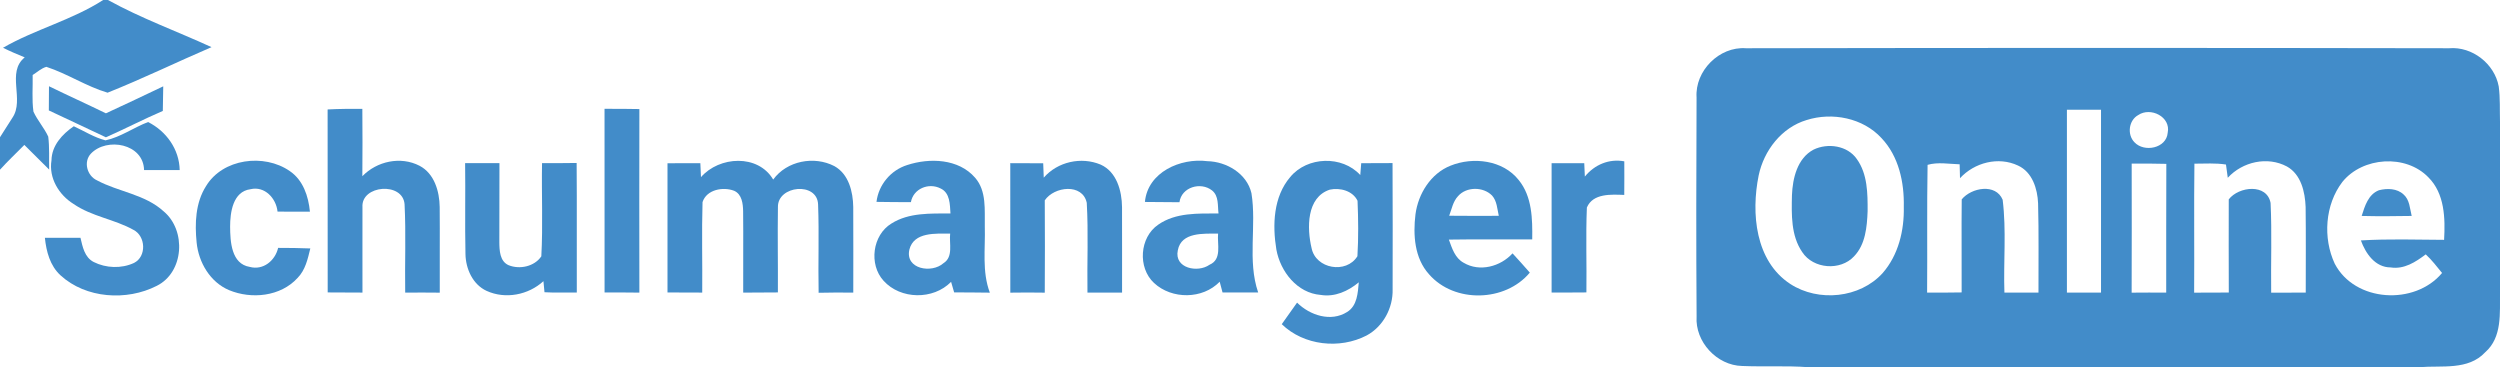
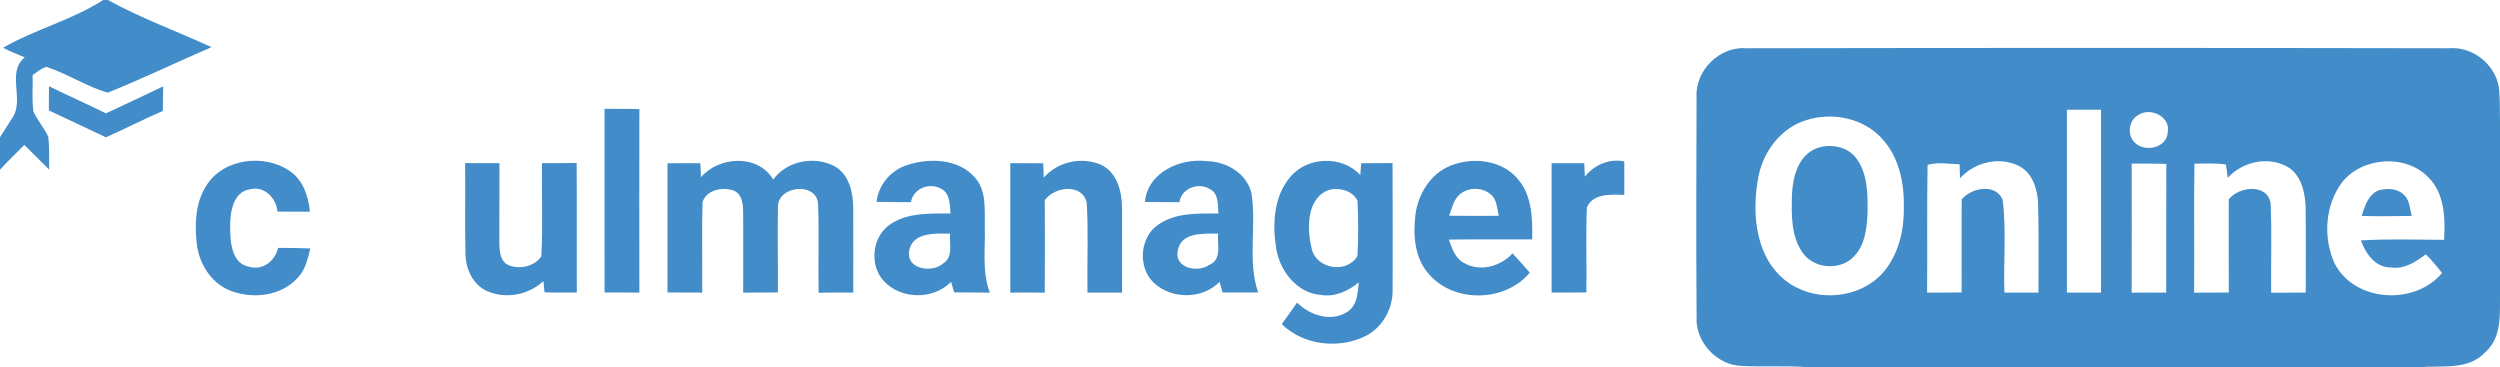
<svg xmlns="http://www.w3.org/2000/svg" width="640pt" height="94pt" viewBox="0 0 640 94" version="1.1">
  <g id="#428cc9ff">
    <path fill="#428cc9" opacity="1.00" d=" M 26.41 0.00 L 27.64 0.00 C 36.13 4.70 45.34 8.02 54.15 12.07 C 45.26 15.89 36.53 20.14 27.54 23.73 C 22.10 22.12 17.27 18.87 11.87 17.11 C 10.55 17.48 9.51 18.49 8.36 19.20 C 8.43 22.32 8.13 25.47 8.56 28.57 C 9.59 30.84 11.31 32.71 12.35 34.98 C 12.70 37.78 12.52 40.61 12.59 43.42 C 10.49 41.30 8.36 39.19 6.23 37.10 C 4.15 39.21 1.99 41.24 0.00 43.44 L 0.00 35.13 C 1.02 33.44 2.16 31.83 3.18 30.14 C 6.34 25.50 1.57 18.53 6.33 14.69 C 4.45 13.92 2.58 13.13 0.77 12.23 C 8.98 7.50 18.45 5.14 26.41 0.00 Z" />
    <path fill="#428cc9" opacity="1.00" d=" M 434.32 24.94 C 433.88 18.14 440.13 11.86 446.94 12.35 C 506.96 12.24 566.98 12.24 627.00 12.35 C 632.89 11.86 638.60 16.33 639.67 22.11 C 640.08 25.11 639.91 28.16 640.00 31.18 L 640.00 74.83 C 639.93 80.11 640.61 86.32 636.21 90.18 C 631.86 94.87 625.07 93.51 619.38 94.00 L 462.89 94.00 C 457.26 93.58 451.61 93.93 445.97 93.69 C 439.51 93.54 433.91 87.49 434.33 81.03 C 434.20 62.33 434.24 43.64 434.32 24.94 M 529.13 28.10 C 529.12 43.70 529.12 59.31 529.13 74.91 C 532.04 74.89 534.94 74.89 537.86 74.90 C 537.86 59.30 537.86 43.70 537.86 28.10 C 534.94 28.11 532.04 28.11 529.13 28.10 M 547.38 29.46 C 544.94 30.80 544.50 34.45 546.41 36.41 C 548.90 39.09 554.61 37.98 554.93 33.99 C 555.80 29.91 550.54 27.31 547.38 29.46 M 462.49 30.73 C 456.10 32.64 451.56 38.51 450.22 44.90 C 448.26 54.54 449.32 66.82 458.32 72.70 C 465.53 77.38 476.11 76.35 481.95 69.92 C 486.00 65.29 487.51 58.97 487.37 52.94 C 487.51 46.70 486.09 40.02 481.67 35.36 C 476.93 30.19 469.05 28.65 462.49 30.73 M 501.76 45.62 C 501.74 44.73 501.70 42.95 501.67 42.06 C 498.95 41.98 496.09 41.44 493.46 42.20 C 493.27 53.10 493.43 64.01 493.34 74.91 C 496.28 74.92 499.23 74.91 502.18 74.86 C 502.22 66.92 502.11 58.98 502.20 51.04 C 504.68 48.01 510.93 46.89 512.68 51.14 C 513.66 59.00 512.86 66.99 513.13 74.91 C 516.04 74.89 518.94 74.89 521.85 74.91 C 521.82 67.29 521.96 59.67 521.75 52.05 C 521.60 48.32 520.27 44.05 516.61 42.38 C 511.59 40.01 505.46 41.60 501.76 45.62 M 570.31 45.51 C 570.20 44.66 569.97 42.97 569.85 42.12 C 567.18 41.70 564.46 41.90 561.77 41.90 C 561.63 52.91 561.78 63.91 561.70 74.92 C 564.65 74.89 567.61 74.89 570.57 74.89 C 570.52 66.94 570.56 58.99 570.56 51.04 C 573.13 47.71 580.33 46.91 581.27 51.96 C 581.63 59.60 581.32 67.27 581.42 74.92 C 584.36 74.90 587.31 74.89 590.27 74.91 C 590.27 67.60 590.33 60.28 590.24 52.98 C 590.09 49.14 589.08 44.65 585.45 42.62 C 580.45 39.95 574.08 41.40 570.31 45.51 M 545.71 41.88 C 545.72 52.89 545.75 63.91 545.70 74.92 C 548.65 74.89 551.60 74.89 554.55 74.91 C 554.57 63.92 554.52 52.93 554.58 41.95 C 551.62 41.86 548.66 41.87 545.71 41.88 M 599.65 46.57 C 595.19 52.40 594.63 60.93 597.69 67.50 C 602.85 77.40 618.19 78.24 625.17 69.88 C 623.83 68.24 622.54 66.55 620.99 65.12 C 618.38 67.09 615.43 69.00 611.99 68.46 C 608.04 68.45 605.59 64.88 604.39 61.55 C 611.48 61.12 618.59 61.36 625.69 61.40 C 626.00 55.88 625.85 49.56 621.66 45.39 C 615.88 39.40 604.83 40.15 599.65 46.57 Z" />
    <path fill="#428cc9" opacity="1.00" d=" M 27.11 29.01 C 32.02 26.73 36.92 24.44 41.79 22.10 C 41.77 24.20 41.74 26.30 41.68 28.40 C 36.76 30.51 32.01 32.99 27.11 35.15 C 22.26 32.82 17.36 30.59 12.50 28.27 C 12.52 26.20 12.52 24.14 12.54 22.08 C 17.37 24.44 22.28 26.65 27.11 29.01 Z" />
-     <path fill="#428cc9" opacity="1.00" d=" M 83.87 28.02 C 86.83 27.86 89.79 27.85 92.76 27.87 C 92.80 33.62 92.82 39.36 92.76 45.11 C 96.49 41.26 102.57 39.93 107.41 42.44 C 111.20 44.43 112.50 48.98 112.56 52.98 C 112.63 60.29 112.54 67.60 112.58 74.92 C 109.63 74.89 106.68 74.88 103.73 74.91 C 103.61 67.37 103.95 59.81 103.57 52.28 C 103.11 46.50 92.43 47.36 92.79 53.00 C 92.75 60.30 92.82 67.60 92.79 74.90 C 89.82 74.89 86.85 74.88 83.89 74.86 C 83.88 59.25 83.90 43.63 83.87 28.02 Z" />
    <path fill="#428cc9" opacity="1.00" d=" M 154.76 27.86 C 157.73 27.85 160.70 27.86 163.68 27.92 C 163.66 43.58 163.64 59.24 163.68 74.91 C 160.71 74.87 157.74 74.86 154.77 74.88 C 154.75 59.20 154.76 43.53 154.76 27.86 Z" />
-     <path fill="#428cc9" opacity="1.00" d=" M 27.01 35.93 C 30.88 35.10 34.22 32.65 37.91 31.24 C 42.58 33.59 45.90 38.22 46.00 43.54 C 42.96 43.55 39.92 43.55 36.88 43.54 C 36.75 36.78 27.36 35.05 23.27 39.33 C 21.30 41.43 22.29 45.01 24.83 46.17 C 30.37 49.14 37.13 49.73 41.91 54.12 C 47.72 58.97 47.14 69.70 40.12 73.18 C 32.45 77.10 21.98 76.43 15.50 70.49 C 12.80 68.03 11.85 64.38 11.49 60.87 C 14.53 60.86 17.57 60.86 20.60 60.87 C 21.14 63.17 21.65 65.88 23.98 67.07 C 27.12 68.66 31.10 68.81 34.31 67.31 C 37.56 65.69 37.33 60.44 34.16 58.84 C 29.29 56.12 23.49 55.43 18.84 52.22 C 15.09 49.91 12.44 45.56 13.18 41.05 C 13.24 37.25 15.94 34.35 18.89 32.32 C 21.57 33.55 24.12 35.20 27.01 35.93 Z" />
    <path fill="#428cc9" opacity="1.00" d=" M 464.26 38.31 C 467.89 36.54 472.95 37.24 475.35 40.72 C 478.10 44.55 478.13 49.53 478.11 54.07 C 477.95 58.09 477.57 62.58 474.63 65.63 C 471.14 69.39 464.21 68.87 461.38 64.55 C 458.46 60.32 458.63 54.89 458.74 49.98 C 458.91 45.64 460.11 40.51 464.26 38.31 Z" />
    <path fill="#428cc9" opacity="1.00" d=" M 52.73 47.67 C 57.00 40.57 67.60 39.24 74.16 43.78 C 77.60 46.10 78.96 50.23 79.34 54.18 C 76.57 54.19 73.81 54.20 71.05 54.17 C 70.71 50.77 67.76 47.56 64.12 48.44 C 59.61 49.02 58.91 54.38 58.91 58.03 C 58.94 61.81 59.19 67.57 63.95 68.33 C 67.41 69.25 70.44 66.71 71.20 63.46 C 73.94 63.47 76.69 63.48 79.44 63.60 C 78.79 66.27 78.18 69.13 76.17 71.16 C 71.84 75.92 64.39 76.66 58.65 74.28 C 53.81 72.24 50.85 67.20 50.34 62.11 C 49.85 57.23 50.02 51.93 52.73 47.67 Z" />
    <path fill="#428cc9" opacity="1.00" d=" M 179.45 45.35 C 184.12 39.98 194.05 39.38 197.94 45.97 C 201.42 41.16 208.42 39.84 213.59 42.52 C 217.28 44.56 218.37 49.08 218.43 52.98 C 218.49 60.29 218.42 67.60 218.44 74.91 C 215.48 74.87 212.53 74.88 209.57 74.95 C 209.41 67.41 209.72 59.87 209.43 52.34 C 209.23 46.46 199.05 47.47 199.15 52.99 C 199.04 60.28 199.18 67.57 199.14 74.86 C 196.18 74.88 193.22 74.89 190.26 74.91 C 190.22 67.96 190.32 61.01 190.24 54.06 C 190.20 52.14 189.94 49.73 187.94 48.84 C 185.08 47.74 180.87 48.54 179.85 51.74 C 179.62 59.45 179.84 67.18 179.77 74.90 C 176.80 74.88 173.84 74.88 170.88 74.87 C 170.88 63.84 170.87 52.81 170.88 41.79 C 173.68 41.78 176.49 41.78 179.29 41.78 C 179.33 42.67 179.41 44.46 179.45 45.35 Z" />
    <path fill="#428cc9" opacity="1.00" d=" M 232.24 42.25 C 237.98 40.37 245.39 40.61 249.61 45.48 C 252.62 48.90 252.03 53.77 252.11 57.99 C 252.28 63.64 251.35 69.50 253.40 74.92 C 250.35 74.86 247.31 74.88 244.26 74.85 C 244.07 74.17 243.68 72.83 243.48 72.15 C 238.93 76.82 230.54 76.71 226.18 71.86 C 222.38 67.68 223.34 60.17 228.21 57.22 C 232.69 54.38 238.23 54.68 243.32 54.64 C 243.17 52.37 243.23 49.36 240.78 48.24 C 237.75 46.69 233.81 48.29 233.19 51.75 C 230.25 51.74 227.31 51.74 224.38 51.68 C 224.91 47.30 228.03 43.57 232.24 42.25 M 232.80 63.90 C 231.67 68.92 238.52 70.05 241.51 67.39 C 244.12 65.77 242.95 62.32 243.24 59.80 C 239.57 59.82 233.95 59.32 232.80 63.90 Z" />
    <path fill="#428cc9" opacity="1.00" d=" M 267.20 45.48 C 270.74 41.40 276.79 40.06 281.75 42.13 C 285.89 43.98 287.20 48.89 287.24 53.05 C 287.28 60.33 287.23 67.61 287.25 74.90 C 284.29 74.88 281.34 74.89 278.39 74.91 C 278.27 67.25 278.65 59.57 278.21 51.92 C 277.14 46.87 269.87 47.70 267.46 51.29 C 267.51 59.17 267.51 67.04 267.46 74.92 C 264.51 74.87 261.57 74.87 258.64 74.92 C 258.62 63.87 258.65 52.82 258.63 41.77 C 261.44 41.78 264.25 41.78 267.06 41.80 C 267.10 42.72 267.17 44.56 267.20 45.48 Z" />
    <path fill="#428cc9" opacity="1.00" d=" M 293.10 51.70 C 293.80 44.06 302.22 40.38 309.07 41.26 C 314.00 41.37 319.19 44.41 320.37 49.45 C 321.73 57.85 319.28 66.67 322.09 74.87 C 319.04 74.87 316.00 74.87 312.97 74.87 C 312.78 74.18 312.42 72.81 312.24 72.12 C 307.87 76.65 300.00 76.68 295.44 72.45 C 291.20 68.53 291.72 60.76 296.51 57.51 C 300.99 54.38 306.73 54.66 311.94 54.65 C 311.69 52.64 312.06 50.17 310.28 48.75 C 307.39 46.47 302.46 47.89 301.94 51.77 C 298.99 51.74 296.05 51.74 293.10 51.70 M 301.52 64.08 C 300.54 68.71 306.65 69.91 309.65 67.77 C 312.89 66.38 311.57 62.53 311.83 59.80 C 308.20 59.84 302.40 59.34 301.52 64.08 Z" />
    <path fill="#428cc9" opacity="1.00" d=" M 330.30 45.32 C 334.65 40.04 343.59 39.74 348.23 44.81 C 348.29 44.06 348.41 42.54 348.47 41.78 C 351.14 41.78 353.81 41.78 356.49 41.75 C 356.56 52.52 356.52 63.29 356.51 74.06 C 356.64 78.82 354.10 83.59 349.86 85.88 C 342.97 89.45 333.78 88.48 328.13 82.99 C 329.44 81.16 330.76 79.33 332.05 77.47 C 335.32 80.72 340.70 82.50 344.86 79.87 C 347.47 78.27 347.60 74.98 347.85 72.27 C 345.14 74.53 341.70 76.10 338.10 75.50 C 332.06 75.03 327.77 69.51 326.75 63.88 C 325.72 57.61 325.97 50.38 330.30 45.32 M 340.43 48.55 C 334.41 50.52 334.57 58.46 335.76 63.50 C 336.82 68.86 344.67 70.19 347.50 65.59 C 347.78 60.88 347.73 56.12 347.53 51.40 C 346.30 48.83 343.04 47.99 340.43 48.55 Z" />
    <path fill="#428cc9" opacity="1.00" d=" M 371.34 42.41 C 377.13 40.08 384.75 40.97 388.79 46.09 C 392.25 50.33 392.32 56.09 392.25 61.28 C 385.14 61.33 378.02 61.22 370.91 61.34 C 371.71 63.55 372.48 66.07 374.70 67.27 C 378.78 69.70 384.13 68.25 387.21 64.86 C 388.70 66.48 390.18 68.12 391.63 69.79 C 385.34 77.35 372.29 77.66 365.83 70.21 C 362.10 66.09 361.72 60.14 362.36 54.88 C 363.05 49.61 366.27 44.42 371.34 42.41 M 373.25 50.22 C 371.96 51.59 371.64 53.53 370.99 55.23 C 375.22 55.27 379.45 55.27 383.69 55.25 C 383.28 53.49 383.24 51.48 381.97 50.06 C 379.71 47.76 375.40 47.75 373.25 50.22 Z" />
    <path fill="#428cc9" opacity="1.00" d=" M 405.72 45.20 C 408.20 42.16 411.89 40.58 415.82 41.30 C 415.85 44.16 415.82 47.03 415.81 49.90 C 412.51 49.78 407.80 49.44 406.24 53.12 C 405.94 60.35 406.22 67.61 406.12 74.86 C 403.15 74.90 400.18 74.88 397.21 74.88 C 397.22 63.84 397.23 52.81 397.21 41.78 C 399.99 41.78 402.78 41.78 405.57 41.78 C 405.61 42.63 405.68 44.35 405.72 45.20 Z" />
    <path fill="#428cc9" opacity="1.00" d=" M 119.07 41.76 C 122.00 41.76 124.93 41.76 127.86 41.77 C 127.83 48.50 127.85 55.24 127.83 61.97 C 127.85 64.09 127.93 66.89 130.20 67.89 C 133.03 69.04 136.81 68.24 138.58 65.62 C 139.01 57.69 138.62 49.71 138.76 41.76 C 141.71 41.77 144.66 41.77 147.62 41.72 C 147.71 52.77 147.62 63.82 147.66 74.88 C 144.90 74.85 142.14 74.98 139.39 74.81 C 139.32 74.10 139.18 72.69 139.12 71.98 C 135.25 75.52 129.39 76.66 124.58 74.47 C 121.01 72.83 119.23 68.81 119.16 65.05 C 118.99 57.29 119.18 49.52 119.07 41.76 Z" />
    <path fill="#428cc9" opacity="1.00" d=" M 604.59 55.28 C 605.39 52.76 606.27 49.76 609.01 48.70 C 611.11 48.17 613.65 48.21 615.32 49.79 C 616.89 51.17 616.92 53.40 617.39 55.28 C 613.12 55.34 608.85 55.40 604.59 55.28 Z" />
  </g>
</svg>